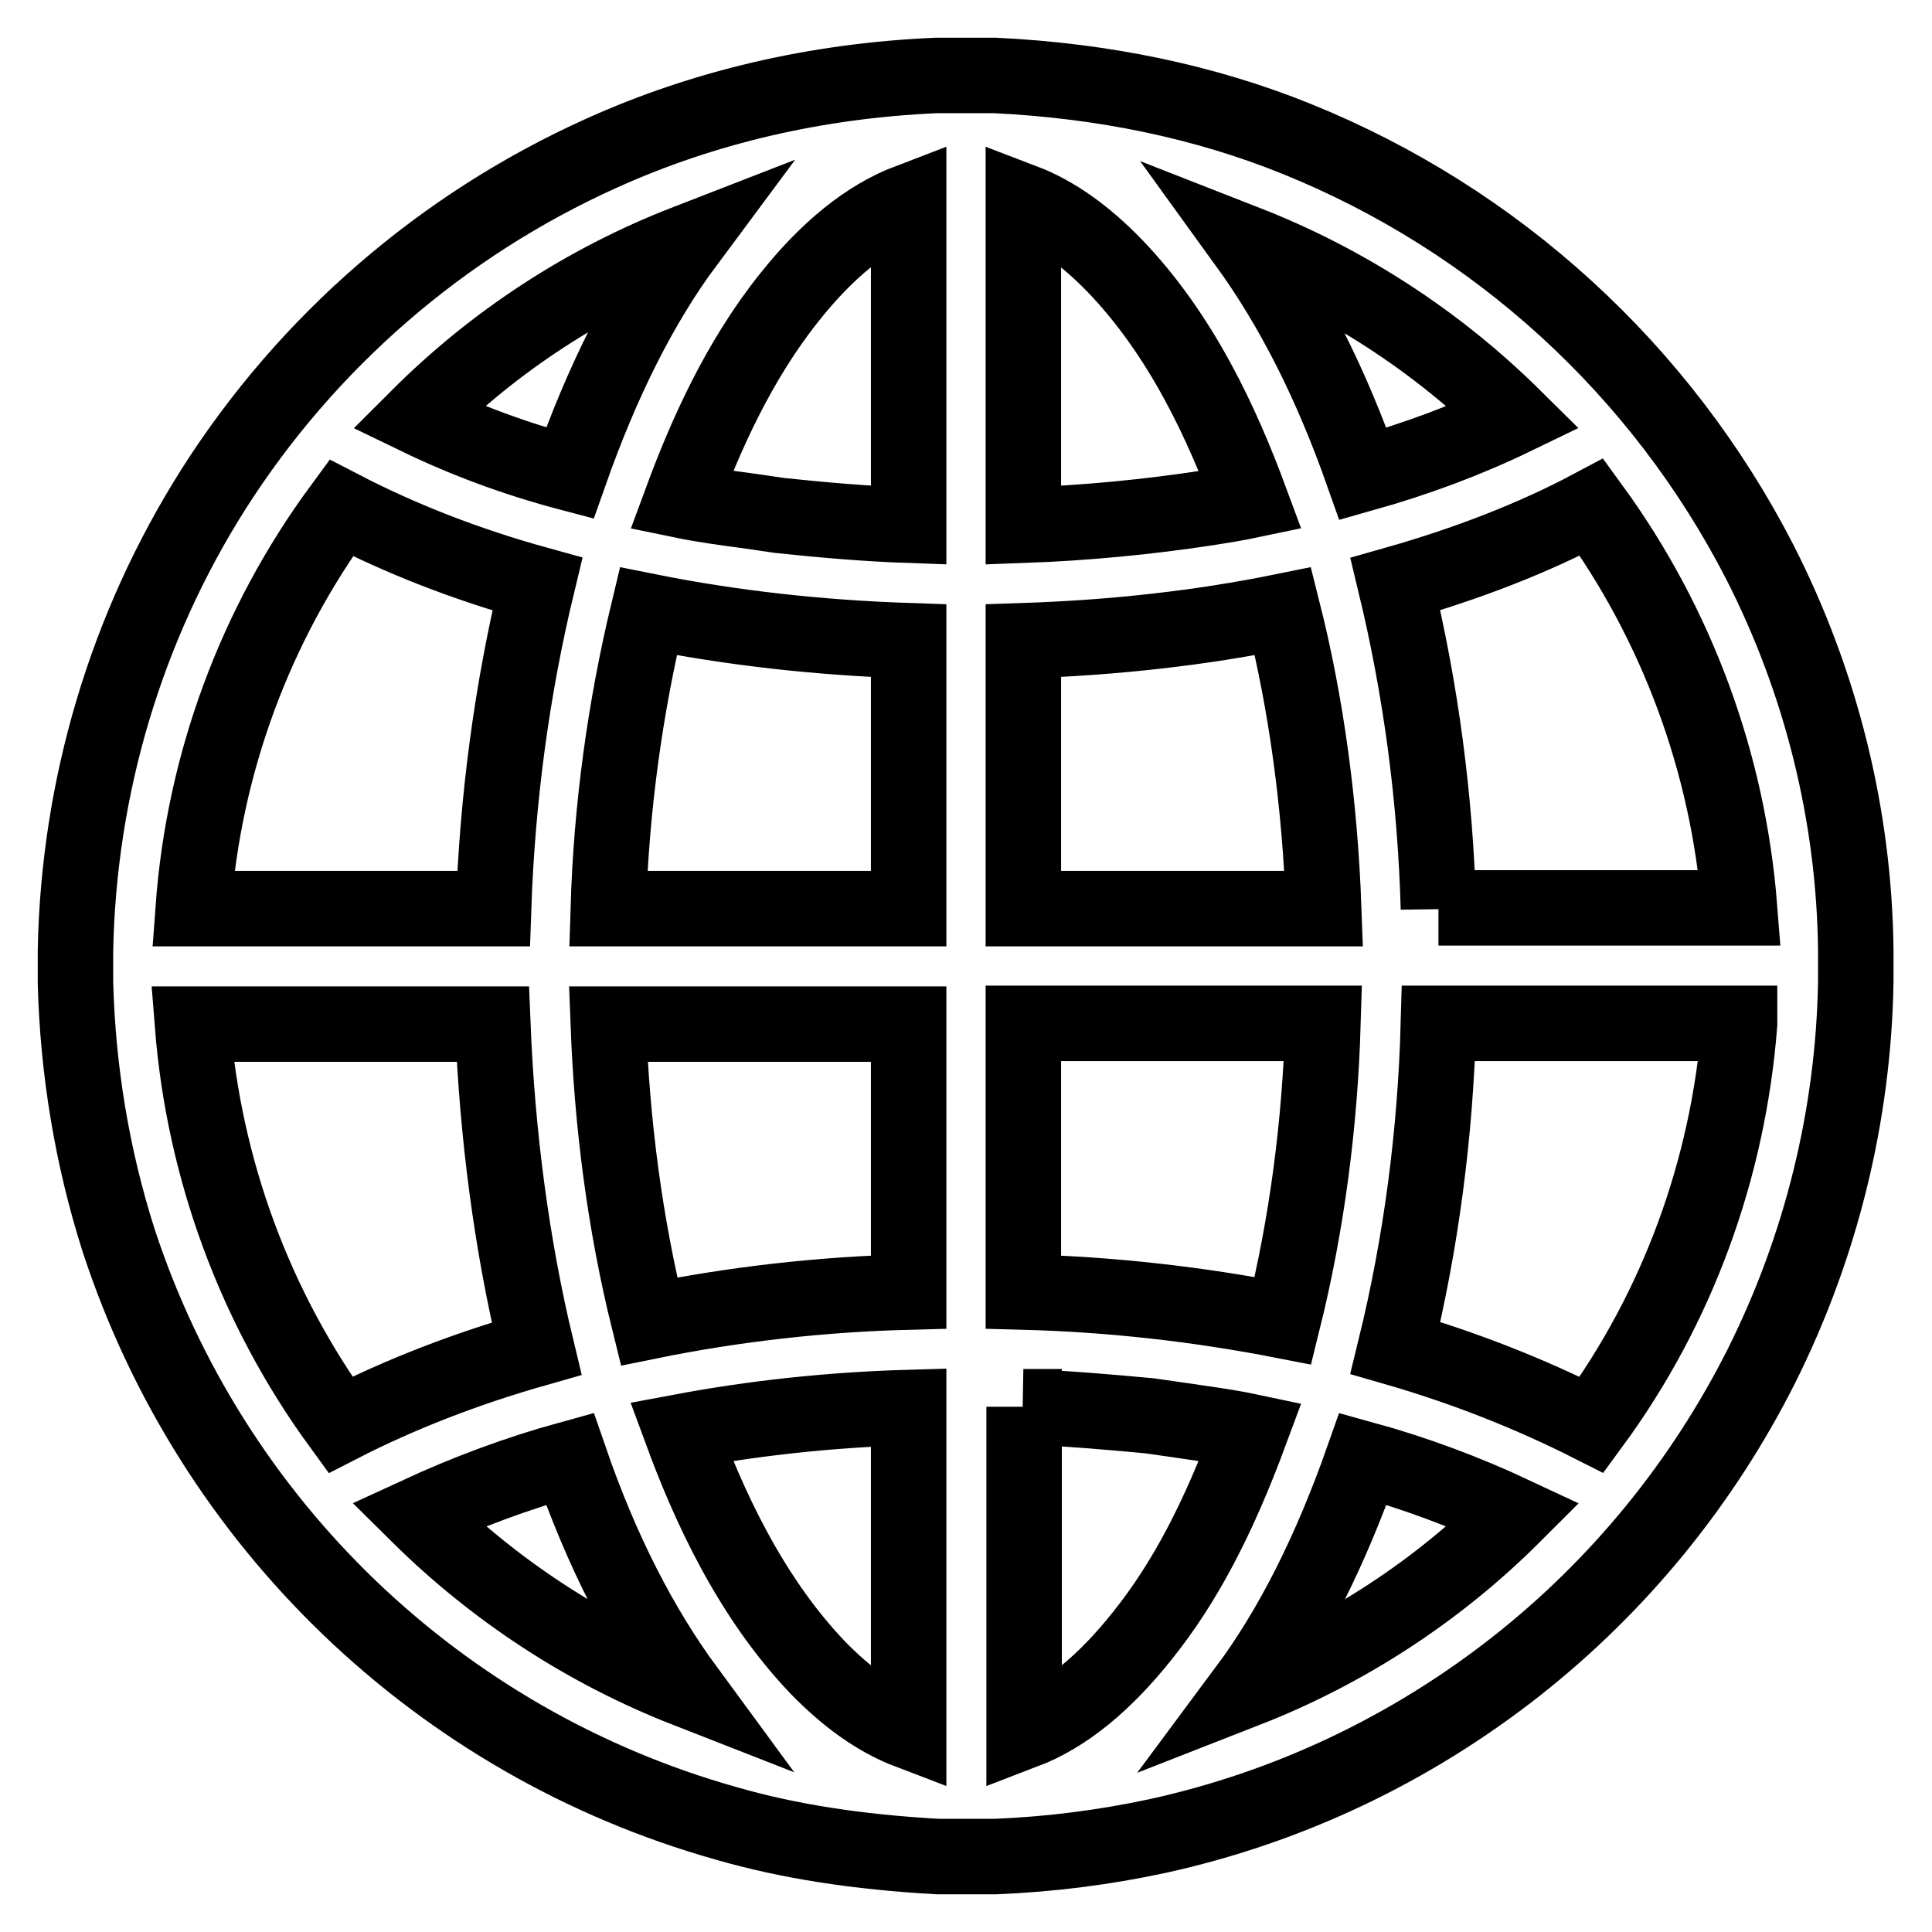
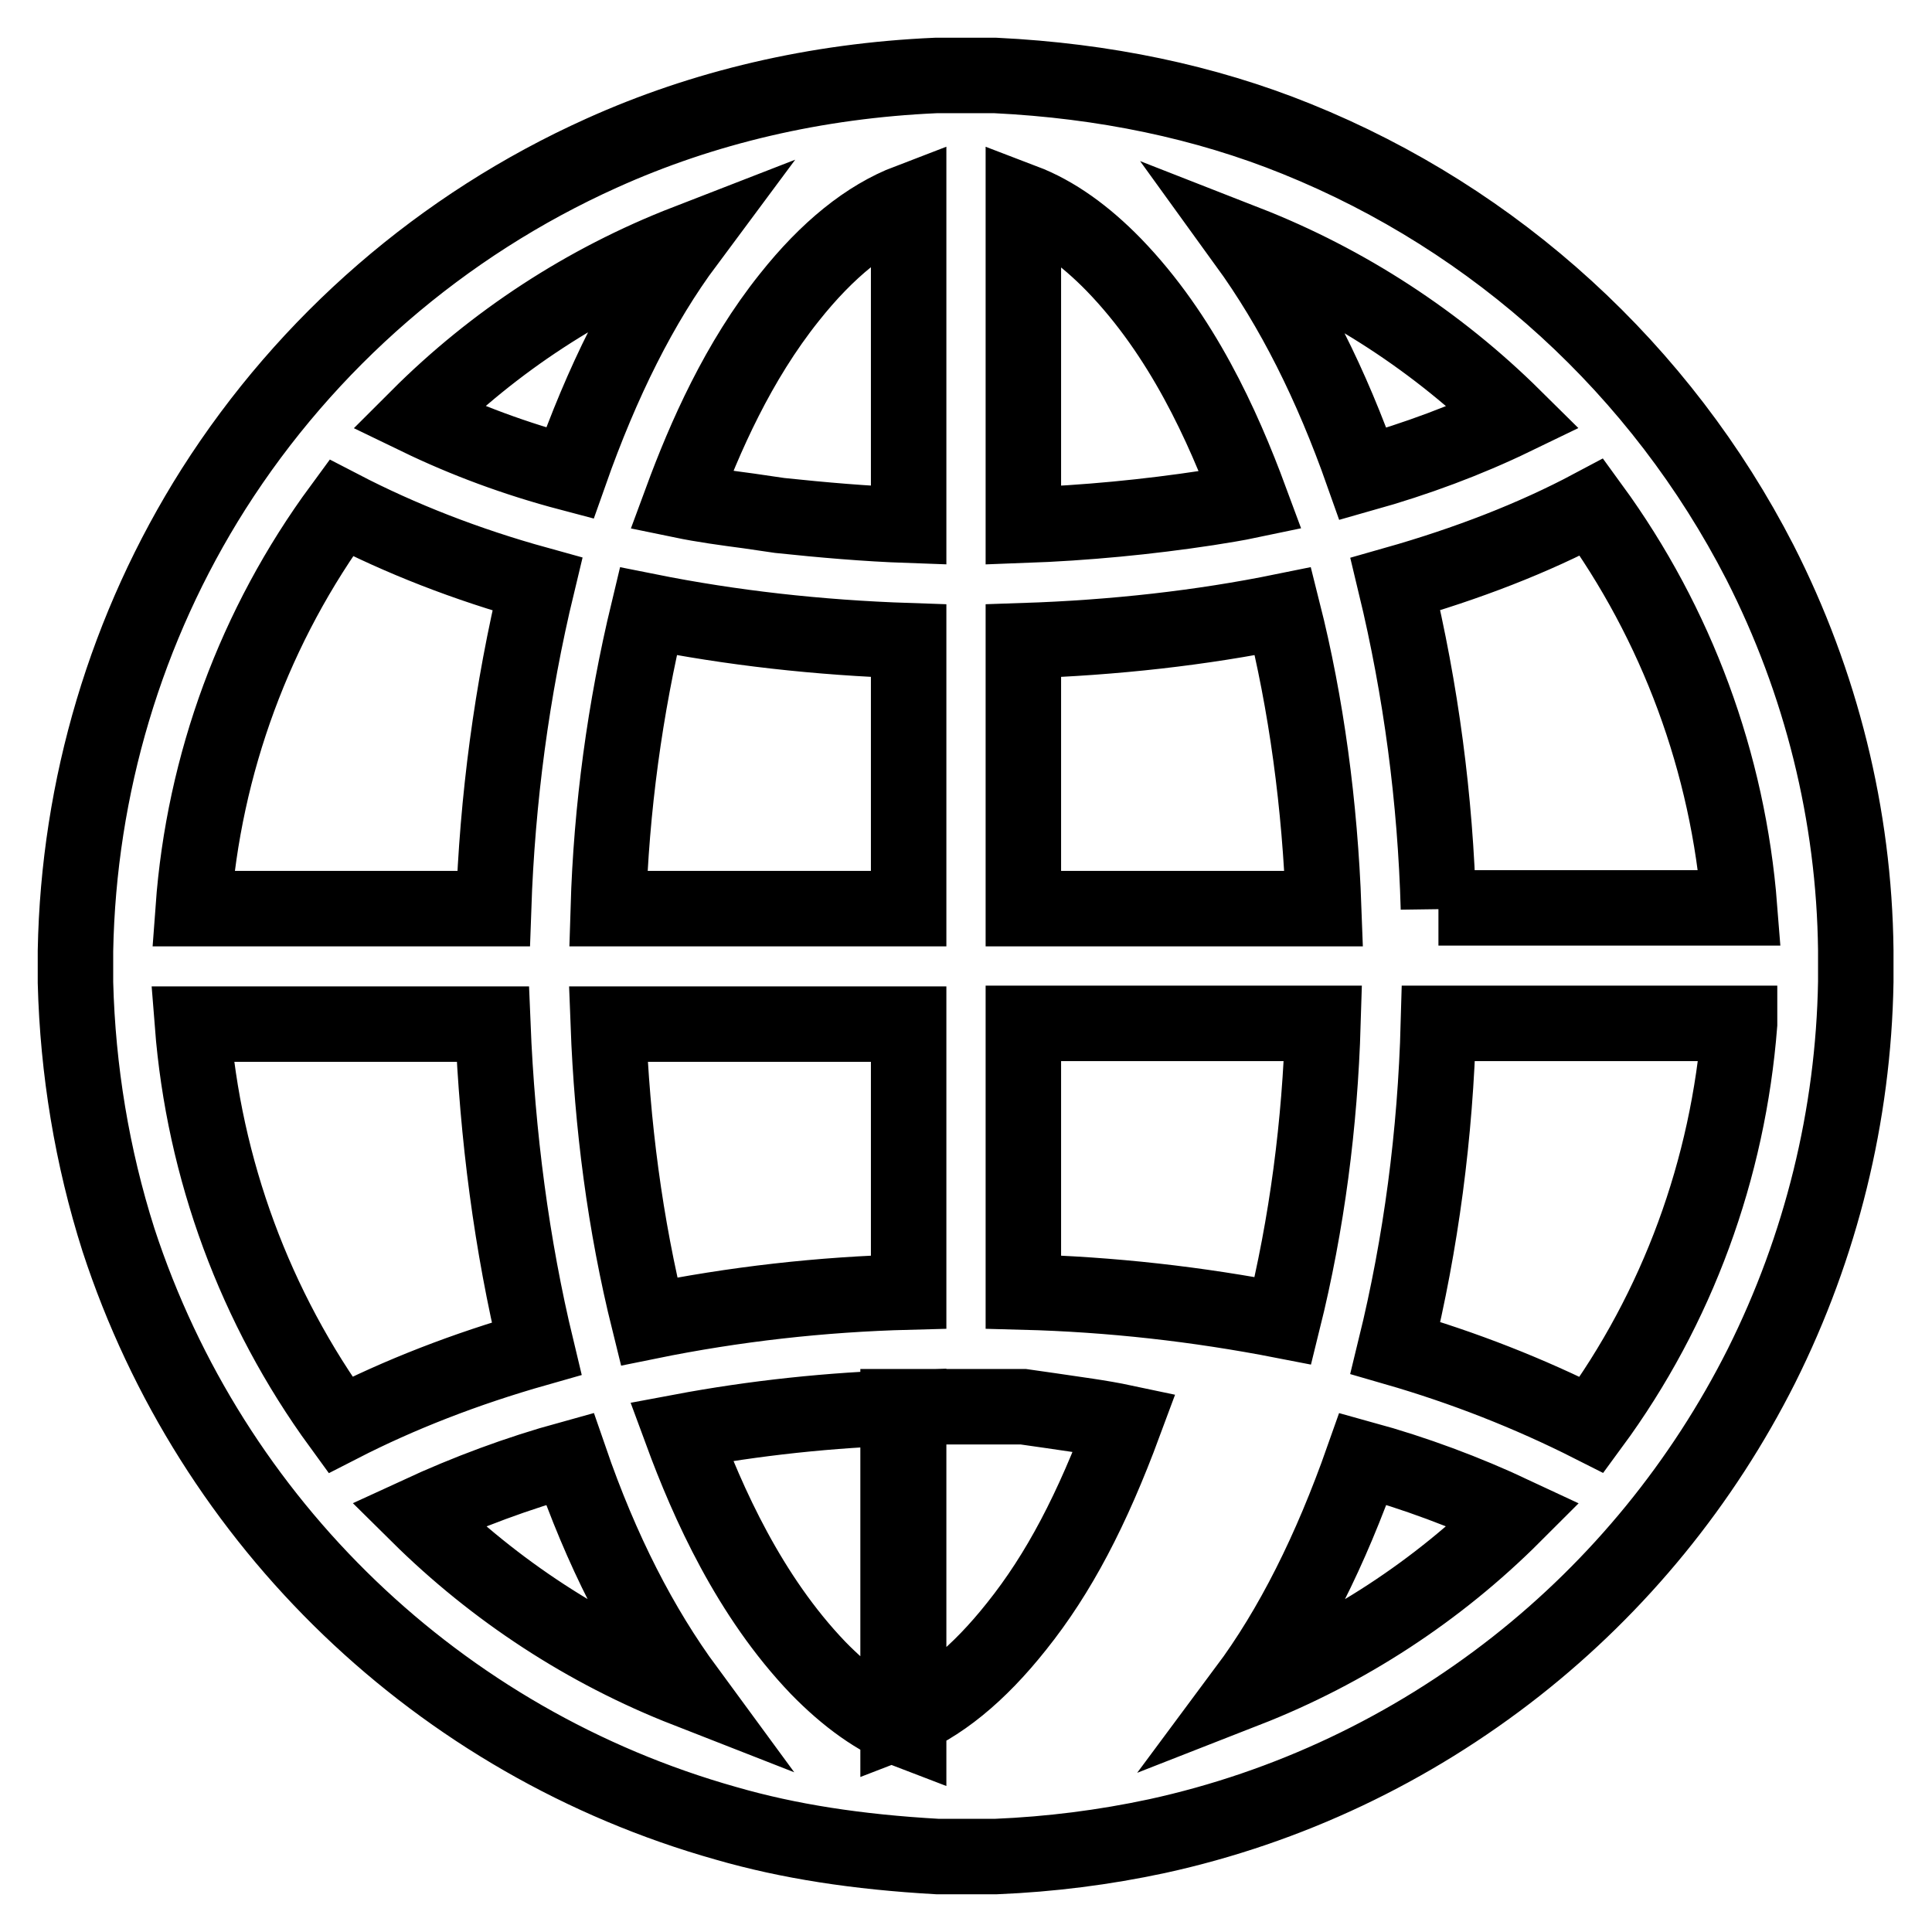
<svg xmlns="http://www.w3.org/2000/svg" version="1.1" x="0px" y="0px" viewBox="0 0 256 256" enable-background="new 0 0 256 256" xml:space="preserve">
  <g>
-     <path stroke-width="10" fill-opacity="0" stroke="#000000" d="M120.4,186.5v42.9c-4.2-1.6-8.2-4.5-12-8.4c-9.1-9.5-14.6-21.8-18.1-31.3C99.9,187.9,110,186.8,120.4,186.5 L120.4,186.5z M71.1,178.7c-9.5,2.7-18.2,6.1-26,10.1c-11.3-15.5-18.1-33.9-19.6-53.1h39.8C65.9,150.5,67.8,165,71.1,178.7z  M25.6,120.4c1.4-19.2,8.2-37.6,19.6-53.1c7.9,4.1,16.6,7.5,26,10.1c-3.4,14.1-5.3,28.5-5.8,43H25.6z M80.6,135.7 c8.5,0,17,0,25.6,0l14.2,0v35.5c-11.6,0.3-23.1,1.6-34.4,3.9C82.8,162.2,81.1,149,80.6,135.7z M120.4,84.9v35.5h-13.9 c-8.6,0-17.3,0-25.9,0c0.4-13.3,2.2-26.5,5.3-39.4C96.9,83.2,108.4,84.5,120.4,84.9z M90.3,66.3c3.1-8.4,7.5-18.4,14.3-26.9 c5-6.3,10.3-10.6,15.8-12.7v42.9c-5.7-0.2-11.4-0.7-17.1-1.3l-4.1-0.6C96.2,67.3,93.2,66.9,90.3,66.3z M55.4,55.3 c10.1-10.1,22.2-18,35.6-23.2c-6.1,8.2-11.2,18.4-15.5,30.6C68.3,60.8,61.6,58.3,55.4,55.3L55.4,55.3z M75.5,193.3 c4.2,12.2,9.4,22.3,15.5,30.6c-13.3-5.2-25.4-13.1-35.6-23.2C61.9,197.7,68.6,195.2,75.5,193.3L75.5,193.3z M190.6,120.4 c-0.4-14.5-2.3-28.9-5.7-43c9.5-2.7,18.3-6.1,26-10.2c11.3,15.5,18.1,33.9,19.6,53.1H190.6L190.6,120.4z M135.6,186.4 c5.6,0.2,11.3,0.7,16.7,1.2l3.5,0.5c3.3,0.5,6.6,0.9,9.9,1.6c-4.3,11.6-8.7,20-14.3,27c-5,6.3-10.2,10.6-15.7,12.7V186.4 L135.6,186.4z M135.6,171.2v-35.6h6.1c11.2,0,22.4,0,33.6,0c-0.4,13.3-2.1,26.5-5.3,39.4C158.7,172.8,147.2,171.5,135.6,171.2 L135.6,171.2z M175.4,120.4c-8.7,0-17.3,0-25.9,0h-13.9V84.9c12.1-0.4,23.6-1.7,34.4-3.9C173.1,93.3,174.9,106.6,175.4,120.4 L175.4,120.4z M180.6,62.8c-4.2-11.9-9.2-21.9-15.5-30.6c13.3,5.2,25.4,13.1,35.5,23.1C194.4,58.3,187.7,60.8,180.6,62.8 L180.6,62.8z M135.6,69.6V26.7c4.2,1.6,8.2,4.5,12,8.4c9,9.3,14.4,21.2,18.1,31.2c-1.9,0.4-3.8,0.7-5.7,1 C152.1,68.5,143.9,69.3,135.6,69.6L135.6,69.6z M200.6,200.7c-10.1,10.1-22.2,18-35.5,23.2c6.1-8.2,11.2-18.4,15.5-30.6 C187.5,195.2,194.2,197.7,200.6,200.7L200.6,200.7z M230.5,135.7c-1.5,19.2-8.2,37.6-19.6,53.1c-8.3-4.2-17-7.6-26-10.2 c3.4-13.9,5.3-28.3,5.7-43H230.5L230.5,135.7z M233.2,74.5c-13.1-25.5-34.9-45.4-61.4-56.1c-12.1-4.9-25.5-7.7-39.9-8.4H124 c-15.9,0.7-30.8,4.2-44.3,10.3c-21.1,9.5-39,25-51.4,44.5C16.7,83.1,10.4,104.3,10,126v4.2c0.3,11.6,2.2,23.1,5.7,34.1 c12.3,37.6,42.5,66.6,80.5,77.3c8.3,2.4,17.4,3.8,28,4.4h7.8c7.2-0.3,14.3-1.2,21.3-2.7c17.4-3.8,33.6-11.5,47.6-22.5 c13.6-10.7,24.7-24.3,32.5-39.8c7.9-15.8,12.2-33.2,12.5-50.9v-4.2C245.7,108,241.3,90.4,233.2,74.5L233.2,74.5z" />
+     <path stroke-width="10" fill-opacity="0" stroke="#000000" d="M120.4,186.5v42.9c-4.2-1.6-8.2-4.5-12-8.4c-9.1-9.5-14.6-21.8-18.1-31.3C99.9,187.9,110,186.8,120.4,186.5 L120.4,186.5z M71.1,178.7c-9.5,2.7-18.2,6.1-26,10.1c-11.3-15.5-18.1-33.9-19.6-53.1h39.8C65.9,150.5,67.8,165,71.1,178.7z  M25.6,120.4c1.4-19.2,8.2-37.6,19.6-53.1c7.9,4.1,16.6,7.5,26,10.1c-3.4,14.1-5.3,28.5-5.8,43H25.6z M80.6,135.7 c8.5,0,17,0,25.6,0l14.2,0v35.5c-11.6,0.3-23.1,1.6-34.4,3.9C82.8,162.2,81.1,149,80.6,135.7z M120.4,84.9v35.5h-13.9 c-8.6,0-17.3,0-25.9,0c0.4-13.3,2.2-26.5,5.3-39.4C96.9,83.2,108.4,84.5,120.4,84.9z M90.3,66.3c3.1-8.4,7.5-18.4,14.3-26.9 c5-6.3,10.3-10.6,15.8-12.7v42.9c-5.7-0.2-11.4-0.7-17.1-1.3l-4.1-0.6C96.2,67.3,93.2,66.9,90.3,66.3z M55.4,55.3 c10.1-10.1,22.2-18,35.6-23.2c-6.1,8.2-11.2,18.4-15.5,30.6C68.3,60.8,61.6,58.3,55.4,55.3L55.4,55.3z M75.5,193.3 c4.2,12.2,9.4,22.3,15.5,30.6c-13.3-5.2-25.4-13.1-35.6-23.2C61.9,197.7,68.6,195.2,75.5,193.3L75.5,193.3z M190.6,120.4 c-0.4-14.5-2.3-28.9-5.7-43c9.5-2.7,18.3-6.1,26-10.2c11.3,15.5,18.1,33.9,19.6,53.1H190.6L190.6,120.4z M135.6,186.4 l3.5,0.5c3.3,0.5,6.6,0.9,9.9,1.6c-4.3,11.6-8.7,20-14.3,27c-5,6.3-10.2,10.6-15.7,12.7V186.4 L135.6,186.4z M135.6,171.2v-35.6h6.1c11.2,0,22.4,0,33.6,0c-0.4,13.3-2.1,26.5-5.3,39.4C158.7,172.8,147.2,171.5,135.6,171.2 L135.6,171.2z M175.4,120.4c-8.7,0-17.3,0-25.9,0h-13.9V84.9c12.1-0.4,23.6-1.7,34.4-3.9C173.1,93.3,174.9,106.6,175.4,120.4 L175.4,120.4z M180.6,62.8c-4.2-11.9-9.2-21.9-15.5-30.6c13.3,5.2,25.4,13.1,35.5,23.1C194.4,58.3,187.7,60.8,180.6,62.8 L180.6,62.8z M135.6,69.6V26.7c4.2,1.6,8.2,4.5,12,8.4c9,9.3,14.4,21.2,18.1,31.2c-1.9,0.4-3.8,0.7-5.7,1 C152.1,68.5,143.9,69.3,135.6,69.6L135.6,69.6z M200.6,200.7c-10.1,10.1-22.2,18-35.5,23.2c6.1-8.2,11.2-18.4,15.5-30.6 C187.5,195.2,194.2,197.7,200.6,200.7L200.6,200.7z M230.5,135.7c-1.5,19.2-8.2,37.6-19.6,53.1c-8.3-4.2-17-7.6-26-10.2 c3.4-13.9,5.3-28.3,5.7-43H230.5L230.5,135.7z M233.2,74.5c-13.1-25.5-34.9-45.4-61.4-56.1c-12.1-4.9-25.5-7.7-39.9-8.4H124 c-15.9,0.7-30.8,4.2-44.3,10.3c-21.1,9.5-39,25-51.4,44.5C16.7,83.1,10.4,104.3,10,126v4.2c0.3,11.6,2.2,23.1,5.7,34.1 c12.3,37.6,42.5,66.6,80.5,77.3c8.3,2.4,17.4,3.8,28,4.4h7.8c7.2-0.3,14.3-1.2,21.3-2.7c17.4-3.8,33.6-11.5,47.6-22.5 c13.6-10.7,24.7-24.3,32.5-39.8c7.9-15.8,12.2-33.2,12.5-50.9v-4.2C245.7,108,241.3,90.4,233.2,74.5L233.2,74.5z" />
  </g>
</svg>